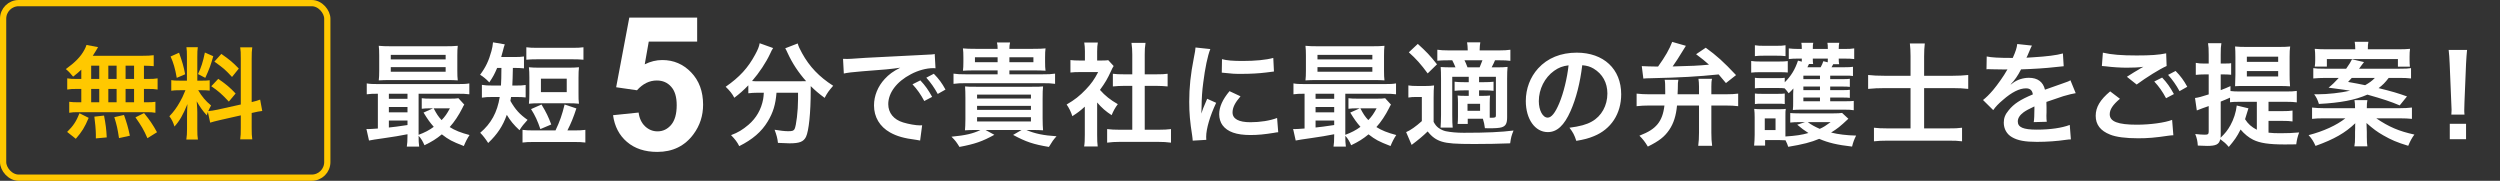
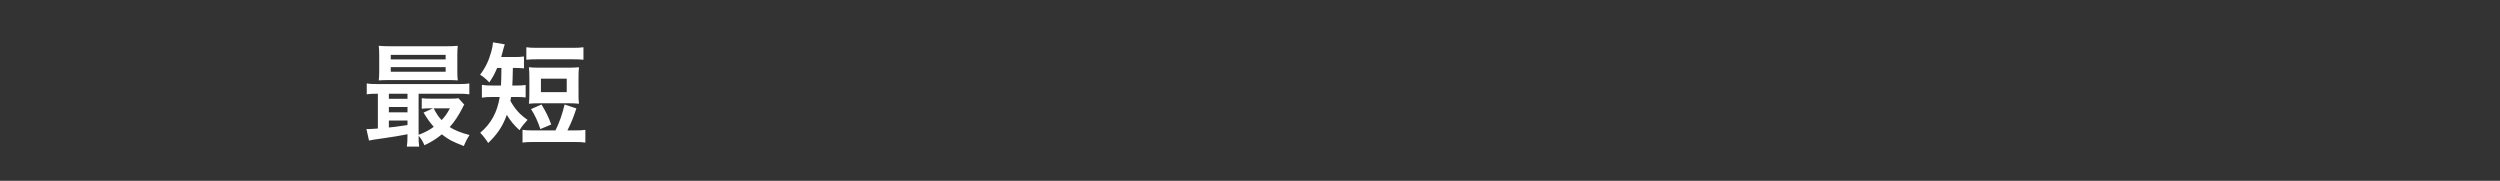
<svg xmlns="http://www.w3.org/2000/svg" width="401" height="29" viewBox="0 0 401 29" fill="none">
  <rect x="0" y="0" width="401" height="29" fill="#333333" stroke="none" />
-   <rect x="0.5" y="0.5" width="52" height="28" rx="2.5" stroke="#FFC800" />
-   <path d="M13.04 12.664V11.176C12.592 11.608 12.352 11.8 11.728 12.296C11.232 11.688 11.024 11.464 10.56 11.08C12.064 9.992 12.944 9.096 13.536 7.992C13.68 7.72 13.808 7.448 13.872 7.208L15.728 7.56C15.6 7.752 15.6 7.752 15.392 8.136C15.232 8.408 15.104 8.616 14.88 8.952H22.64C23.616 8.952 24.16 8.92 24.656 8.856V10.616C24.128 10.568 23.904 10.552 23.088 10.536V12.664H23.712C24.464 12.664 24.816 12.648 25.28 12.568V14.36C24.816 14.28 24.448 14.264 23.712 14.264H23.088V16.408H23.408C24.16 16.408 24.512 16.392 24.928 16.328V18.088C24.512 18.008 24.128 17.992 23.44 17.992H12.528C11.904 17.992 11.552 18.008 11.104 18.088V16.328C11.536 16.392 11.952 16.408 12.672 16.408H13.04V14.264H12.352C11.632 14.264 11.264 14.28 10.784 14.36V12.568C11.248 12.648 11.6 12.664 12.352 12.664H13.04ZM14.624 10.536V12.664H15.92V10.536H14.624ZM14.624 14.264V16.408H15.92V14.264H14.624ZM17.376 16.408H18.704V14.264H17.376V16.408ZM17.376 12.664H18.704V10.536H17.376V12.664ZM20.144 16.408H21.504V14.264H20.144V16.408ZM20.144 12.664H21.504V10.536H20.144V12.664ZM25.184 21.208L23.648 22.168C23.072 20.84 22.672 20.168 21.728 18.824L23.104 18.136C24.032 19.272 24.512 19.992 25.184 21.208ZM20.832 21.768L19.088 22.152C18.848 20.6 18.752 20.152 18.336 18.792L19.888 18.44C20.336 19.704 20.544 20.408 20.832 21.768ZM17.12 22.04L15.376 22.2C15.376 21.944 15.376 21.72 15.376 21.544C15.376 20.936 15.248 19.496 15.136 18.712L16.688 18.536C16.96 19.992 17.056 20.696 17.12 22.04ZM12.16 22.264L10.768 21.16C11.744 20.2 12.208 19.512 12.752 18.168L14.224 18.904C13.568 20.456 13.152 21.112 12.16 22.264ZM33.712 19.672L33.344 17.96C33.264 18.168 33.248 18.248 33.168 18.504C32.496 17.752 32.048 17.128 31.552 16.248C31.632 17.336 31.648 17.56 31.648 18.072V20.712C31.648 21.48 31.664 21.896 31.744 22.376H29.888C29.968 21.864 30 21.384 30 20.68V18.616C30 17.976 30.032 17.224 30.064 16.696C29.344 18.456 28.832 19.352 27.984 20.296C27.808 19.672 27.52 19.096 27.168 18.648C27.84 17.96 28.352 17.256 28.896 16.28C29.232 15.688 29.296 15.528 29.744 14.472H28.912C28.208 14.472 27.856 14.488 27.472 14.552V12.856C27.84 12.92 28.176 12.936 28.912 12.936H29.984V9.144C29.984 8.424 29.968 7.96 29.904 7.576H31.728C31.664 7.992 31.648 8.36 31.648 9.128V12.936H32.4C33.008 12.936 33.28 12.92 33.632 12.872V14.536C33.248 14.488 32.928 14.472 32.368 14.472H31.792C32.384 15.48 32.976 16.2 33.856 16.92C33.632 17.32 33.568 17.464 33.408 17.816C33.776 17.8 34.336 17.704 34.88 17.592L38.624 16.76V9.448C38.624 8.52 38.608 8.088 38.528 7.592H40.464C40.384 8.12 40.368 8.552 40.368 9.432V16.376C41.024 16.216 41.312 16.136 41.728 15.976L42.064 17.8C41.632 17.848 41.184 17.928 40.528 18.088L40.368 18.12V20.456C40.368 21.352 40.384 21.832 40.464 22.344H38.528C38.608 21.8 38.624 21.416 38.624 20.44V18.504L35.232 19.272C34.528 19.432 34.064 19.56 33.712 19.672ZM27.36 9.064L28.72 8.456C29.232 9.88 29.472 10.696 29.696 11.912L28.352 12.488C28.096 11.016 27.808 10.024 27.36 9.064ZM32.864 8.424L34.208 9.016C33.792 10.488 33.584 11.048 32.928 12.488L31.76 11.88C32.272 10.808 32.544 9.976 32.864 8.424ZM34.384 9.88L35.504 8.648C36.88 9.608 37.392 10.056 38.304 11L37.216 12.344C36.032 11.08 35.952 11.016 34.384 9.88ZM33.888 13.832L35.008 12.648C36.272 13.512 36.96 14.104 37.792 15L36.704 16.296C35.584 15.096 35.04 14.616 33.888 13.832Z" fill="#FFC800" />
  <path d="M65.362 21.694V21.532C63.652 21.856 63.652 21.856 61.708 22.144C60.268 22.342 59.638 22.45 59.188 22.54L58.774 20.686C58.9 20.704 58.972 20.704 59.062 20.704C59.35 20.704 59.854 20.668 60.61 20.614V15.034C59.818 15.034 59.368 15.052 58.828 15.124V13.378C59.314 13.468 59.782 13.486 60.682 13.486H73.408C74.326 13.486 74.776 13.468 75.28 13.378V15.124C74.704 15.052 74.272 15.034 73.39 15.034H67.144V21.622C68.08 21.28 68.89 20.866 69.574 20.344C68.944 19.624 68.584 19.12 67.936 18.058L69.466 17.374H68.998C68.422 17.374 68.098 17.392 67.648 17.446V15.754C68.062 15.808 68.422 15.826 69.16 15.826H72.184C72.796 15.826 73.246 15.808 73.534 15.754L74.47 16.78C74.344 16.96 74.308 17.032 74.182 17.302C73.588 18.49 72.868 19.57 72.13 20.38C72.94 20.902 73.93 21.298 75.316 21.658C74.956 22.198 74.668 22.756 74.398 23.422C72.49 22.684 71.986 22.414 70.87 21.55C69.97 22.288 69.25 22.738 68.08 23.296C67.846 22.72 67.54 22.198 67.144 21.784C67.144 22.522 67.162 23.044 67.234 23.512H65.254C65.326 23.08 65.362 22.594 65.362 21.694ZM65.362 20.056V19.336H62.374V20.452C63.256 20.362 63.67 20.308 65.362 20.056ZM65.362 18.022V17.158H62.374V18.022H65.362ZM65.362 15.844V15.034H62.374V15.844H65.362ZM72.166 17.374H69.556C70.042 18.292 70.294 18.688 70.834 19.264C71.392 18.688 71.698 18.238 72.166 17.374ZM73.354 8.914V11.326C73.354 12.028 73.372 12.46 73.426 12.892C73.012 12.856 72.364 12.838 71.752 12.838H62.608C61.798 12.838 61.312 12.856 60.754 12.892C60.808 12.442 60.826 11.992 60.826 11.344V8.914C60.826 8.248 60.808 7.798 60.754 7.348C61.348 7.402 61.834 7.42 62.662 7.42H71.518C72.346 7.42 72.814 7.402 73.426 7.348C73.372 7.78 73.354 8.212 73.354 8.914ZM62.68 8.806V9.526H71.482V8.806H62.68ZM62.68 10.768V11.506H71.482V10.768H62.68ZM80.428 10.894H79.744C79.312 11.902 79.114 12.28 78.484 13.216C78.016 12.712 77.494 12.28 77.008 11.992C77.908 10.786 78.394 9.76 78.826 8.194C78.988 7.564 79.006 7.438 79.078 6.79L80.968 7.114C80.896 7.294 80.77 7.708 80.626 8.302C80.554 8.608 80.5 8.806 80.392 9.148H82.444C83.2 9.148 83.614 9.13 84.046 9.058V10.966C83.578 10.912 83.074 10.894 82.426 10.894H82.264C82.246 12.136 82.21 13.09 82.174 13.72H82.804C83.488 13.72 83.848 13.702 84.316 13.63V15.628C83.83 15.574 83.434 15.556 82.75 15.556H81.976C81.94 15.808 81.922 15.898 81.868 16.186C82.678 17.59 83.344 18.328 84.622 19.228C83.992 19.912 83.722 20.254 83.326 20.884C82.39 20.02 81.85 19.354 81.292 18.418C80.662 20.2 79.78 21.532 78.304 22.936C77.89 22.288 77.476 21.748 77.026 21.298C78.772 19.822 79.762 18.022 80.158 15.556H79.042C78.25 15.556 77.818 15.574 77.296 15.664V13.612C77.818 13.702 78.196 13.72 79.06 13.72H80.356C80.392 13.126 80.428 12.19 80.428 10.894ZM85.63 20.92H89.104C89.806 19.426 90.148 18.454 90.562 16.762L92.452 17.392C91.966 18.868 91.606 19.75 91.012 20.92H92.074C92.92 20.92 93.316 20.902 93.892 20.83V22.864C93.334 22.792 92.92 22.774 92.074 22.774H85.63C84.784 22.774 84.37 22.792 83.812 22.864V20.83C84.388 20.902 84.784 20.92 85.63 20.92ZM84.424 9.58V7.582C84.964 7.654 85.36 7.672 86.242 7.672H91.768C92.65 7.672 93.046 7.654 93.586 7.582V9.58C93.01 9.526 92.578 9.508 91.768 9.508H86.242C85.45 9.508 84.982 9.526 84.424 9.58ZM92.794 12.46V14.998C92.794 15.754 92.794 16.096 92.866 16.636C92.326 16.582 91.876 16.564 91.156 16.564H86.548C85.846 16.564 85.342 16.582 84.838 16.636C84.892 16.078 84.91 15.718 84.91 14.998V12.46C84.91 11.722 84.892 11.344 84.838 10.786C85.324 10.84 85.81 10.858 86.656 10.858H91.048C91.876 10.858 92.362 10.84 92.866 10.786C92.812 11.326 92.794 11.686 92.794 12.46ZM86.764 12.622V14.782H90.904V12.622H86.764ZM88.42 19.966L86.674 20.704C86.242 19.426 85.846 18.544 85.18 17.5L86.854 16.762C87.61 18.004 87.97 18.76 88.42 19.966Z" fill="white" />
-   <path d="M98.333 18.477L102.435 18.053C102.552 18.98 102.898 19.718 103.475 20.265C104.051 20.802 104.715 21.07 105.467 21.07C106.326 21.07 107.054 20.724 107.649 20.03C108.245 19.327 108.543 18.273 108.543 16.866C108.543 15.548 108.245 14.562 107.649 13.907C107.063 13.243 106.297 12.911 105.35 12.911C104.168 12.911 103.108 13.434 102.171 14.479L98.831 13.995L100.94 2.818H111.824V6.671H104.061L103.416 10.318C104.334 9.859 105.271 9.63 106.229 9.63C108.055 9.63 109.603 10.294 110.872 11.622C112.142 12.95 112.776 14.674 112.776 16.793C112.776 18.561 112.264 20.138 111.238 21.524C109.842 23.419 107.903 24.366 105.423 24.366C103.44 24.366 101.824 23.834 100.574 22.77C99.324 21.705 98.577 20.274 98.333 18.477Z" fill="white" />
-   <path d="M122.516 14.872H121.562C120.95 14.872 120.5 14.908 120.032 14.962V13.684C119.168 14.566 118.718 14.962 117.782 15.682C117.476 15.07 117.044 14.53 116.396 13.918C118.628 12.37 119.978 10.894 121.13 8.752C121.562 7.96 121.76 7.474 121.85 6.934L124.01 7.708C123.83 7.978 123.74 8.14 123.524 8.626C122.858 10.048 121.796 11.65 120.626 13C121.112 13.036 121.202 13.036 121.562 13.036H128.186C128.618 13.036 128.87 13.036 129.302 13.018C128.042 11.596 127.106 10.174 126.332 8.5C126.26 8.32 126.08 7.96 125.954 7.744L127.952 6.97C128.078 7.438 128.258 7.816 128.654 8.536C129.842 10.696 131.39 12.316 133.64 13.756C132.884 14.638 132.74 14.836 132.272 15.7C131.282 14.962 130.832 14.584 130.04 13.81C130.04 14.062 130.04 14.116 130.04 14.422C130.04 18.148 129.734 20.992 129.284 21.946C128.888 22.738 128.24 22.99 126.638 22.99C126.278 22.99 125.99 22.972 124.784 22.918C124.694 22.126 124.568 21.694 124.244 20.812C125.108 20.956 125.9 21.046 126.422 21.046C127.088 21.046 127.286 20.974 127.448 20.704C127.718 20.164 128.006 17.788 128.006 15.916V15.52C128.006 15.448 128.006 15.358 128.006 15.25C128.006 15.142 128.006 15.016 128.006 14.872H124.55C124.406 16.744 124.01 18.058 123.146 19.48C122.156 21.136 120.698 22.378 118.574 23.44C118.232 22.774 117.944 22.378 117.26 21.676C118.376 21.262 119.114 20.812 120.05 20.02C121.31 18.94 122.102 17.554 122.408 15.916C122.462 15.61 122.48 15.394 122.516 14.872ZM135.348 11.794L135.222 9.436C135.618 9.454 135.816 9.454 135.906 9.454C136.23 9.454 136.23 9.454 138.876 9.274C140.19 9.202 143.268 9.04 148.074 8.806C149.55 8.734 149.64 8.734 149.928 8.662L150.054 10.948C149.856 10.93 149.856 10.93 149.676 10.93C148.596 10.93 147.264 11.29 146.112 11.902C143.826 13.09 142.476 14.89 142.476 16.708C142.476 18.112 143.358 19.192 144.87 19.642C145.752 19.912 146.904 20.11 147.552 20.11C147.57 20.11 147.732 20.11 147.912 20.092L147.588 22.54C147.354 22.486 147.318 22.486 146.976 22.432C144.996 22.18 143.862 21.856 142.764 21.244C141.108 20.308 140.19 18.778 140.19 16.906C140.19 15.376 140.802 13.864 141.9 12.676C142.584 11.938 143.232 11.452 144.402 10.858C142.944 11.074 141.828 11.182 138.336 11.434C136.734 11.56 135.906 11.668 135.348 11.794ZM146.364 13.522L147.624 12.892C148.416 13.738 148.902 14.422 149.514 15.538L148.254 16.204C147.66 15.106 147.156 14.386 146.364 13.522ZM151.656 14.368L150.414 15.07C149.874 14.08 149.28 13.234 148.578 12.46L149.784 11.83C150.594 12.658 151.098 13.342 151.656 14.368ZM160.017 11.29H156.417C155.517 11.29 154.977 11.308 154.455 11.344C154.509 10.912 154.527 10.588 154.527 9.904V9.202C154.527 8.536 154.509 8.212 154.455 7.762C154.995 7.816 155.481 7.834 156.525 7.834H160.017C160.017 7.384 159.999 7.204 159.909 6.808H162.015C161.925 7.222 161.907 7.438 161.907 7.834H165.633C166.677 7.834 167.145 7.816 167.703 7.762C167.649 8.194 167.631 8.5 167.631 9.202V9.904C167.631 10.606 167.649 10.93 167.703 11.344C167.163 11.308 166.623 11.29 165.741 11.29H161.907V11.92H167.181C168.171 11.92 168.621 11.902 169.233 11.812V13.45C168.621 13.36 168.153 13.342 167.181 13.342H154.977C154.041 13.342 153.591 13.36 152.943 13.45V11.812C153.555 11.902 154.005 11.92 154.977 11.92H160.017V11.29ZM161.907 9.976H165.759V9.184H161.907V9.976ZM160.017 9.976V9.184H156.381V9.976H160.017ZM157.281 20.848H156.687C155.769 20.848 155.337 20.866 154.779 20.902C154.815 20.578 154.851 19.822 154.851 19.102V15.718C154.851 14.89 154.833 14.44 154.797 13.864C155.301 13.918 155.661 13.918 156.615 13.918H165.489C166.497 13.918 166.803 13.918 167.307 13.864C167.253 14.332 167.235 14.836 167.235 15.844V18.976C167.235 19.714 167.271 20.488 167.307 20.902C166.839 20.866 166.263 20.848 165.417 20.848H164.625C165.939 21.424 167.415 21.73 169.467 21.856C168.945 22.432 168.765 22.702 168.243 23.566C165.759 23.152 164.571 22.756 162.501 21.64L163.869 20.848H158.073L159.495 21.622C157.569 22.684 156.381 23.098 153.897 23.566C153.429 22.81 153.267 22.576 152.619 21.928C154.887 21.712 156.093 21.424 157.281 20.848ZM156.723 15.178V15.808H165.363V15.178H156.723ZM156.723 16.978V17.626H165.363V16.978H156.723ZM156.723 18.796V19.48H165.363V18.796H156.723ZM175.983 16.438V21.658C175.983 22.504 176.001 22.954 176.073 23.494H173.895C173.985 22.954 174.003 22.468 174.003 21.622V17.104C173.301 17.752 172.923 18.04 172.005 18.634C171.789 17.95 171.465 17.302 171.087 16.762C172.347 16.042 173.211 15.358 174.183 14.332C175.029 13.45 175.551 12.712 176.145 11.56H173.211C172.563 11.56 172.185 11.578 171.699 11.632V9.634C172.149 9.688 172.527 9.706 173.121 9.706H174.021V8.194C174.021 7.726 173.985 7.24 173.913 6.826H176.091C176.019 7.24 175.983 7.636 175.983 8.23V9.706H176.721C177.279 9.706 177.531 9.688 177.765 9.652L178.629 10.588C178.467 10.858 178.359 11.038 178.233 11.344C177.639 12.64 177.297 13.234 176.433 14.422C177.279 15.376 178.107 16.024 179.295 16.708C178.863 17.284 178.593 17.788 178.305 18.472C177.369 17.86 176.757 17.338 175.983 16.438ZM183.615 13.774V20.812H185.775C186.675 20.812 187.269 20.776 187.827 20.704V22.882C187.197 22.792 186.495 22.756 185.775 22.756H179.619C178.899 22.756 178.215 22.792 177.585 22.882V20.704C178.161 20.776 178.791 20.812 179.655 20.812H181.617V13.774H180.267C179.655 13.774 179.079 13.81 178.503 13.864V11.83C179.025 11.902 179.493 11.92 180.267 11.92H181.617V8.752C181.617 8.014 181.581 7.582 181.491 6.88H183.741C183.633 7.6 183.615 7.978 183.615 8.752V11.92H185.523C186.333 11.92 186.783 11.902 187.287 11.83V13.864C186.711 13.81 186.153 13.774 185.523 13.774H183.615ZM193.488 22.432L191.31 22.558C191.292 22.234 191.274 22.126 191.22 21.712C190.878 19.534 190.752 18.148 190.752 16.33C190.752 14.008 190.968 11.956 191.49 9.292C191.688 8.284 191.724 8.104 191.76 7.618L194.136 7.87C193.704 8.932 193.29 10.948 193.002 13.252C192.822 14.602 192.75 15.664 192.732 17.23C192.732 17.626 192.714 17.77 192.696 18.22C192.894 17.59 192.93 17.464 193.632 15.844L195.072 16.492C194.082 18.58 193.47 20.668 193.47 21.946C193.47 22.054 193.47 22.198 193.488 22.432ZM195.972 11.65L196.008 9.49C196.818 9.706 197.772 9.778 199.338 9.778C201.336 9.778 203.046 9.616 204.234 9.292L204.342 11.47C204.198 11.488 203.928 11.524 203.064 11.632C201.912 11.776 200.544 11.848 199.212 11.848C197.898 11.848 197.88 11.848 195.972 11.65ZM197.214 14.62L198.978 15.448C198.078 16.492 197.7 17.266 197.7 18.04C197.7 19.066 198.69 19.606 200.562 19.606C202.146 19.606 203.712 19.354 204.846 18.922L205.026 21.208C204.774 21.226 204.702 21.244 204.288 21.316C202.848 21.55 201.75 21.658 200.562 21.658C198.33 21.658 196.89 21.154 196.098 20.092C195.756 19.642 195.558 18.976 195.558 18.328C195.558 17.158 196.098 15.952 197.214 14.62ZM214.005 21.694V21.532C212.295 21.856 212.295 21.856 210.351 22.144C208.911 22.342 208.281 22.45 207.831 22.54L207.417 20.686C207.543 20.704 207.615 20.704 207.705 20.704C207.993 20.704 208.497 20.668 209.253 20.614V15.034C208.461 15.034 208.011 15.052 207.471 15.124V13.378C207.957 13.468 208.425 13.486 209.325 13.486H222.051C222.969 13.486 223.419 13.468 223.923 13.378V15.124C223.347 15.052 222.915 15.034 222.033 15.034H215.787V21.622C216.723 21.28 217.533 20.866 218.217 20.344C217.587 19.624 217.227 19.12 216.579 18.058L218.109 17.374H217.641C217.065 17.374 216.741 17.392 216.291 17.446V15.754C216.705 15.808 217.065 15.826 217.803 15.826H220.827C221.439 15.826 221.889 15.808 222.177 15.754L223.113 16.78C222.987 16.96 222.951 17.032 222.825 17.302C222.231 18.49 221.511 19.57 220.773 20.38C221.583 20.902 222.573 21.298 223.959 21.658C223.599 22.198 223.311 22.756 223.041 23.422C221.133 22.684 220.629 22.414 219.513 21.55C218.613 22.288 217.893 22.738 216.723 23.296C216.489 22.72 216.183 22.198 215.787 21.784C215.787 22.522 215.805 23.044 215.877 23.512H213.897C213.969 23.08 214.005 22.594 214.005 21.694ZM214.005 20.056V19.336H211.017V20.452C211.899 20.362 212.313 20.308 214.005 20.056ZM214.005 18.022V17.158H211.017V18.022H214.005ZM214.005 15.844V15.034H211.017V15.844H214.005ZM220.809 17.374H218.199C218.685 18.292 218.937 18.688 219.477 19.264C220.035 18.688 220.341 18.238 220.809 17.374ZM221.997 8.914V11.326C221.997 12.028 222.015 12.46 222.069 12.892C221.655 12.856 221.007 12.838 220.395 12.838H211.251C210.441 12.838 209.955 12.856 209.397 12.892C209.451 12.442 209.469 11.992 209.469 11.344V8.914C209.469 8.248 209.451 7.798 209.397 7.348C209.991 7.402 210.477 7.42 211.305 7.42H220.161C220.989 7.42 221.457 7.402 222.069 7.348C222.015 7.78 221.997 8.212 221.997 8.914ZM211.323 8.806V9.526H220.125V8.806H211.323ZM211.323 10.768V11.506H220.125V10.768H211.323ZM237.855 19.048H235.425V19.876H233.805C233.841 19.498 233.859 19.192 233.859 18.688V16.51C233.859 15.952 233.841 15.718 233.805 15.322C234.111 15.358 234.399 15.376 235.065 15.376H235.587V14.494H234.795C234.201 14.494 233.805 14.512 233.319 14.566V13.108C233.769 13.162 234.183 13.18 234.795 13.18H235.587V12.316H232.941V18.436C232.941 19.264 232.959 20.128 233.013 20.47H231.069C231.105 19.984 231.141 19.192 231.141 18.436V12.622C231.141 11.686 231.123 11.326 231.087 10.75C231.609 10.786 232.041 10.804 232.959 10.804H233.463C233.283 10.372 233.139 10.048 232.941 9.67H232.401C231.447 9.67 231.087 9.688 230.547 9.742V7.978C231.069 8.05 231.591 8.086 232.437 8.086H235.425C235.407 7.456 235.389 7.222 235.317 6.79H237.441C237.369 7.222 237.351 7.438 237.333 8.086H240.411C241.257 8.086 241.761 8.05 242.265 7.978V9.76C241.761 9.688 241.275 9.67 240.519 9.67H239.799C239.619 10.102 239.619 10.102 239.259 10.804H240.051C240.861 10.804 241.293 10.786 241.815 10.732C241.761 11.272 241.743 11.704 241.743 12.658V18.832C241.743 19.804 241.509 20.218 240.879 20.416C240.555 20.524 239.871 20.578 238.845 20.578C238.737 20.578 238.503 20.578 238.179 20.56C238.089 19.858 238.035 19.678 237.855 19.048ZM238.953 16.528V18.094C238.953 18.508 238.953 18.742 238.953 18.886C239.133 18.886 239.223 18.886 239.259 18.886C239.835 18.886 239.943 18.832 239.943 18.508V12.316H237.243V13.18H238.071C238.683 13.18 239.115 13.162 239.565 13.108V14.566C239.061 14.512 238.683 14.494 238.071 14.494H237.243V15.376H237.801C238.341 15.376 238.665 15.358 239.007 15.322C238.971 15.664 238.953 16.024 238.953 16.528ZM235.389 10.804H237.333C237.459 10.516 237.603 10.156 237.783 9.67H234.903C235.119 10.102 235.119 10.102 235.389 10.804ZM235.389 16.654V17.77H237.405V16.654H235.389ZM225.975 8.392L227.415 7.042C228.747 8.248 229.413 8.932 230.493 10.318L228.999 11.776C227.919 10.3 227.145 9.436 225.975 8.392ZM225.903 15.646V13.702C226.353 13.774 226.641 13.792 227.343 13.792H228.657C229.197 13.792 229.593 13.774 230.025 13.702C229.971 14.26 229.953 14.71 229.953 15.664V19.552C230.223 20.038 230.421 20.272 230.727 20.506C231.105 20.776 231.501 20.956 231.897 21.046C232.707 21.208 233.643 21.298 234.813 21.298C238.431 21.298 240.771 21.19 242.769 20.938C242.427 21.802 242.373 22 242.229 22.99C240.447 23.062 238.467 23.098 236.487 23.098C233.445 23.098 232.257 23.008 231.285 22.72C230.385 22.45 229.683 21.964 228.999 21.082C228.261 21.802 227.505 22.432 226.425 23.242L225.543 21.19C226.209 20.92 227.127 20.272 228.063 19.426V15.556H227.109C226.623 15.556 226.335 15.574 225.903 15.646ZM253.793 10.462C253.451 13.288 252.821 15.772 251.921 17.806C250.895 20.128 249.743 21.19 248.267 21.19C246.215 21.19 244.739 19.102 244.739 16.204C244.739 14.224 245.441 12.37 246.719 10.966C248.231 9.31 250.355 8.446 252.911 8.446C257.231 8.446 260.039 11.074 260.039 15.124C260.039 18.238 258.419 20.722 255.665 21.838C254.801 22.198 254.099 22.378 252.839 22.594C252.533 21.64 252.317 21.244 251.741 20.488C253.397 20.272 254.477 19.984 255.323 19.498C256.889 18.634 257.825 16.924 257.825 14.998C257.825 13.27 257.051 11.866 255.611 11.002C255.053 10.678 254.585 10.534 253.793 10.462ZM251.597 10.48C250.661 10.588 250.013 10.84 249.275 11.362C247.763 12.442 246.827 14.296 246.827 16.222C246.827 17.698 247.457 18.868 248.249 18.868C248.843 18.868 249.455 18.112 250.103 16.564C250.787 14.944 251.381 12.514 251.597 10.48ZM272.521 16.924H268.993C268.849 18.526 268.453 19.804 267.733 20.848C266.977 21.946 266.131 22.612 264.313 23.512C263.845 22.738 263.539 22.342 262.963 21.766C264.475 21.172 265.249 20.668 265.879 19.912C266.473 19.174 266.815 18.274 266.977 16.924H264.583C263.791 16.924 263.161 16.96 262.513 17.032V15.016C263.143 15.088 263.773 15.124 264.601 15.124H267.103C267.103 14.746 267.103 14.692 267.103 14.656C267.103 13.486 267.085 13.18 267.013 12.802H269.209C269.137 13.234 269.119 13.27 269.119 14.278C269.101 14.422 269.101 14.854 269.083 15.124H272.521V13.864C272.521 13.378 272.485 13 272.431 12.64H274.609C274.519 13 274.501 13.342 274.501 13.864V15.124H276.733C277.651 15.124 278.299 15.088 278.803 15.016V17.032C278.245 16.96 277.597 16.924 276.733 16.924H274.501V21.28C274.501 22.126 274.537 22.738 274.627 23.386H272.395C272.485 22.702 272.521 22.108 272.521 21.28V16.924ZM263.593 12.604L263.341 10.606C264.061 10.642 264.691 10.66 265.951 10.678C267.103 9.076 267.787 7.87 268.219 6.718L270.415 7.348C270.235 7.636 270.217 7.654 270.001 8.014C269.335 9.13 268.723 10.048 268.291 10.66C271.315 10.588 272.395 10.534 274.123 10.372C273.457 9.778 273.043 9.436 272.053 8.698L273.601 7.654C275.365 8.932 276.427 9.886 278.461 12.046L276.841 13.324C276.265 12.622 276.085 12.406 275.671 11.938C272.377 12.28 269.533 12.442 264.691 12.55C264.151 12.55 264.007 12.568 263.593 12.604ZM293.563 15.646V16.24H296.119C296.767 16.24 297.037 16.222 297.343 16.186V17.68C296.929 17.608 296.515 17.59 295.885 17.59H288.811C288.289 17.59 287.965 17.608 287.569 17.644C287.623 17.176 287.623 16.96 287.623 16.348V15.088C287.623 14.962 287.641 14.512 287.659 14.188C287.407 14.476 287.299 14.602 286.903 14.962C286.615 14.566 286.525 14.458 286.255 14.17C285.985 14.134 285.733 14.116 285.175 14.116H282.619C282.043 14.116 281.881 14.116 281.485 14.17V12.478C281.863 12.532 282.043 12.532 282.619 12.532H285.175C285.751 12.532 285.931 12.532 286.273 12.478V13.198C287.263 12.226 287.929 11.146 288.397 9.724L289.009 9.886C289.009 9.688 289.009 9.634 289.009 9.4H288.289C287.785 9.4 287.389 9.418 286.921 9.472V7.762C287.353 7.816 287.821 7.852 288.451 7.852H289.009C289.009 7.348 288.991 7.168 288.937 6.862H290.845C290.791 7.114 290.773 7.186 290.773 7.852H293.185C293.185 7.276 293.167 7.15 293.113 6.862H295.021C294.949 7.15 294.949 7.294 294.931 7.852H295.867C296.587 7.852 297.001 7.834 297.415 7.762V9.472C297.001 9.418 296.533 9.4 295.885 9.4H294.931C294.931 9.868 294.949 10.03 295.003 10.3H294.049C293.923 10.534 293.869 10.624 293.779 10.786H295.849C296.569 10.786 296.857 10.768 297.217 10.714V12.19C296.857 12.136 296.659 12.136 295.885 12.136H293.563V12.694H295.561C296.209 12.694 296.443 12.676 296.713 12.64V13.936C296.407 13.9 296.155 13.882 295.561 13.882H293.563V14.458H295.543C296.191 14.458 296.461 14.44 296.713 14.404V15.7C296.461 15.664 296.155 15.646 295.543 15.646H293.563ZM291.925 15.646H289.261V16.24H291.925V15.646ZM291.925 14.458V13.882H289.261V14.458H291.925ZM291.925 12.694V12.136H289.261V12.694H291.925ZM290.827 10.264H290.161C290.107 10.39 290.107 10.39 289.909 10.786H292.033C292.213 10.48 292.339 10.174 292.465 9.814L293.167 9.994C293.185 9.742 293.185 9.652 293.185 9.4H290.773C290.773 9.904 290.791 10.03 290.827 10.264ZM295.471 18.112L296.479 19.048C295.093 20.344 294.769 20.596 293.707 21.262C294.859 21.55 296.209 21.712 297.721 21.748C297.415 22.36 297.235 22.828 297.073 23.512C294.697 23.242 293.257 22.9 291.799 22.27C290.539 22.81 289.135 23.17 286.831 23.548C286.705 23.152 286.651 23.026 286.399 22.504C286.003 22.486 285.715 22.468 285.373 22.468H283.123V23.35H281.359C281.413 22.81 281.449 22.162 281.449 21.604V18.85C281.449 18.292 281.431 17.932 281.377 17.464C281.755 17.5 282.043 17.518 282.583 17.518H285.355C285.985 17.518 286.183 17.5 286.435 17.464C286.381 17.752 286.381 18.004 286.381 18.76V21.334C286.381 21.622 286.381 21.676 286.381 21.892C288.037 21.784 289.027 21.64 290.071 21.334C289.387 20.902 288.955 20.578 288.271 20.002L289.531 19.588H288.631C288.019 19.588 287.569 19.606 287.155 19.66V18.13C287.515 18.166 287.911 18.184 288.631 18.184H294.121C294.751 18.184 295.129 18.166 295.471 18.112ZM293.635 19.588H289.963C290.521 20.002 291.097 20.326 291.889 20.668C292.519 20.38 292.879 20.146 293.635 19.588ZM283.069 18.994V20.866H284.797V18.994H283.069ZM281.485 9.004V7.258C281.917 7.33 282.241 7.348 282.943 7.348H284.941C285.643 7.348 285.949 7.33 286.399 7.258V9.004C285.985 8.95 285.589 8.932 284.941 8.932H282.943C282.313 8.932 281.935 8.95 281.485 9.004ZM280.891 11.65V9.778C281.323 9.85 281.665 9.868 282.349 9.868H285.301C286.039 9.868 286.381 9.85 286.759 9.796V11.632C286.381 11.596 286.165 11.578 285.391 11.578H282.349C281.683 11.578 281.341 11.596 280.891 11.65ZM281.485 16.69V14.998C281.863 15.052 282.043 15.052 282.619 15.052H285.157C285.751 15.052 285.931 15.052 286.273 14.998V16.69C285.877 16.636 285.733 16.636 285.139 16.636H282.601C282.061 16.636 281.863 16.636 281.485 16.69ZM306.451 12.154V9.022C306.451 8.176 306.415 7.618 306.343 6.97H308.737C308.665 7.618 308.629 8.194 308.629 9.04V12.154H313.201C314.083 12.154 314.893 12.118 315.703 12.028V14.26C314.893 14.17 314.209 14.134 313.273 14.134H308.629V20.596H312.445C313.543 20.596 314.065 20.578 314.713 20.488V22.666C314.047 22.576 313.489 22.558 312.463 22.558H302.851C301.843 22.558 301.231 22.594 300.583 22.666V20.488C301.177 20.56 301.753 20.596 302.833 20.596H306.451V14.134H302.275C301.285 14.134 300.529 14.17 299.647 14.26V12.028C300.439 12.118 301.213 12.154 302.275 12.154H306.451ZM318.633 11.11L318.669 9.058C319.407 9.22 320.559 9.292 322.845 9.292C323.331 8.212 323.493 7.672 323.565 7.06L325.923 7.312C325.815 7.492 325.815 7.492 325.203 8.932C325.113 9.13 325.077 9.184 325.041 9.256C325.185 9.238 325.185 9.238 326.175 9.184C328.263 9.058 329.901 8.86 330.891 8.572L331.017 10.624C330.513 10.66 330.513 10.66 329.595 10.768C328.281 10.93 325.995 11.074 324.177 11.128C323.655 12.154 323.151 12.874 322.521 13.522L322.539 13.558C322.665 13.468 322.665 13.468 322.899 13.288C323.565 12.784 324.519 12.478 325.437 12.478C326.841 12.478 327.723 13.144 328.011 14.386C329.397 13.882 330.315 13.558 330.765 13.414C331.737 13.072 331.809 13.054 332.097 12.874L332.943 14.944C332.439 15.016 331.899 15.16 330.945 15.43C330.693 15.502 329.793 15.808 328.245 16.348V16.546C328.263 17.014 328.263 17.014 328.263 17.266C328.263 17.446 328.263 17.752 328.263 17.986C328.245 18.292 328.245 18.454 328.245 18.58C328.245 18.976 328.263 19.228 328.299 19.534L326.211 19.588C326.283 19.264 326.319 18.346 326.319 17.5C326.319 17.248 326.319 17.248 326.319 17.068C325.437 17.482 324.969 17.734 324.591 18.004C323.961 18.472 323.655 18.958 323.655 19.48C323.655 20.416 324.519 20.794 326.697 20.794C328.857 20.794 330.711 20.524 331.989 20.038L332.169 22.36C331.863 22.36 331.773 22.378 331.341 22.432C330.045 22.63 328.317 22.756 326.733 22.756C324.825 22.756 323.637 22.54 322.719 22C321.891 21.532 321.405 20.668 321.405 19.678C321.405 18.94 321.621 18.364 322.197 17.68C323.007 16.672 324.033 15.988 326.067 15.142C325.977 14.476 325.617 14.17 324.969 14.17C323.925 14.17 322.665 14.8 321.279 16.024C320.523 16.654 320.109 17.104 319.713 17.662L318.075 16.042C318.543 15.682 319.065 15.178 319.695 14.44C320.397 13.612 321.495 12.046 321.855 11.362C321.927 11.218 321.927 11.218 321.999 11.128C321.927 11.128 321.693 11.146 321.693 11.146C321.405 11.146 319.821 11.11 319.425 11.11C319.083 11.092 319.083 11.092 318.921 11.092C318.867 11.092 318.759 11.092 318.633 11.11ZM337.14 10.588L337.302 8.446C338.688 8.77 340.29 8.896 342.702 8.896C344.988 8.896 346.266 8.806 347.454 8.554L347.526 10.588C346.446 11.056 344.232 12.442 342.72 13.558L341.154 12.316C342.288 11.596 342.486 11.47 342.936 11.218C343.116 11.11 343.17 11.074 343.404 10.93C343.548 10.858 343.566 10.858 343.8 10.714C343.008 10.822 342.234 10.858 341.1 10.858C340.182 10.858 338.688 10.768 337.806 10.642C337.59 10.624 337.464 10.606 337.392 10.606C337.356 10.606 337.266 10.588 337.14 10.588ZM338.472 14.656L340.038 15.844C338.904 16.798 338.4 17.554 338.4 18.328C338.4 19.498 339.714 20.002 342.756 20.002C344.898 20.002 347.256 19.678 348.408 19.228L348.606 21.694C348.282 21.712 348.228 21.712 347.814 21.766C345.654 22.09 344.502 22.18 342.954 22.18C340.992 22.18 339.408 21.982 338.454 21.586C336.906 20.974 336.15 19.984 336.15 18.58C336.15 17.194 336.852 16.006 338.472 14.656ZM350.838 13.918L349.596 14.62C349.056 13.63 348.462 12.784 347.76 12.01L348.966 11.38C349.776 12.208 350.28 12.892 350.838 13.918ZM345.546 13.072L346.806 12.442C347.598 13.288 348.084 13.972 348.696 15.088L347.436 15.754C346.842 14.656 346.338 13.936 345.546 13.072ZM363.87 19.39V21.28C364.482 21.352 365.004 21.37 365.796 21.37C366.912 21.37 367.83 21.334 368.784 21.244C368.514 21.982 368.424 22.378 368.316 23.152C367.704 23.17 367.02 23.17 366.498 23.17C363.924 23.17 362.502 22.954 361.404 22.414C360.684 22.054 360 21.496 359.388 20.776C358.776 21.982 358.452 22.432 357.498 23.566C356.94 22.936 356.868 22.882 356.13 22.324C355.95 23.152 355.464 23.404 354.024 23.404C353.628 23.404 353.178 23.386 352.53 23.35C352.476 22.594 352.386 22.18 352.116 21.496C352.818 21.568 353.214 21.604 353.646 21.604C354.168 21.604 354.276 21.514 354.276 21.064V17.014C353.862 17.176 353.646 17.248 353.304 17.356C352.872 17.518 352.62 17.608 352.368 17.716L352.08 15.718C352.566 15.664 353.232 15.484 354.276 15.142V11.938H353.502C353.088 11.938 352.692 11.956 352.206 12.01V10.084C352.674 10.174 353.016 10.192 353.538 10.192H354.276V8.77C354.276 7.87 354.258 7.474 354.168 6.934H356.31C356.22 7.456 356.202 7.87 356.202 8.752V10.192H356.796C357.534 10.174 357.534 10.174 357.57 10.174C357.588 10.174 357.642 10.156 357.732 10.156C357.768 10.138 357.804 10.138 357.876 10.12V11.992C357.498 11.956 357.228 11.938 356.814 11.938H356.202V14.458C356.868 14.206 357.048 14.134 357.768 13.81V14.602C358.182 14.656 358.632 14.674 359.262 14.674H366.75C367.488 14.674 367.92 14.656 368.406 14.584V16.42C367.902 16.348 367.434 16.33 366.75 16.33H363.87V17.824H366.12C366.858 17.824 367.29 17.806 367.722 17.734V19.48C367.236 19.408 366.858 19.39 366.12 19.39H363.87ZM358.776 16.924L360.648 17.374C360.594 17.518 360.522 17.734 360.324 18.418C360.252 18.652 360.198 18.814 360.108 19.12C360.594 19.894 361.134 20.362 361.998 20.812V16.33H359.082C358.452 16.33 358.092 16.348 357.696 16.402V15.664C357.084 15.934 356.886 16.024 356.202 16.294V21.64C356.202 21.802 356.202 21.892 356.184 22.09C356.886 21.424 357.318 20.884 357.75 20.11C358.29 19.138 358.65 18.022 358.776 16.924ZM365.544 13.792H360.018C359.298 13.792 359.01 13.792 358.506 13.828C358.524 13.558 358.542 12.946 358.56 11.992V9.148C358.56 8.446 358.542 7.906 358.506 7.456C359.046 7.51 359.568 7.528 360.252 7.528H365.616C366.354 7.528 366.822 7.51 367.344 7.456C367.272 7.888 367.254 8.392 367.254 9.076V12.046C367.254 12.712 367.254 12.766 367.326 13.846C366.858 13.81 366.282 13.792 365.544 13.792ZM360.396 9.094V9.922H365.418V9.094H360.396ZM360.396 11.398V12.262H365.418V11.398H360.396ZM384.75 12.496H383.148C382.572 13.252 382.194 13.63 381.528 14.134C383.724 14.674 384.678 14.962 386.082 15.466L384.912 16.906C383.526 16.312 382.158 15.862 379.728 15.178C377.784 16.042 375.408 16.492 371.952 16.672C371.754 16.024 371.574 15.646 371.196 15.124C371.43 15.124 371.628 15.124 371.754 15.124C373.374 15.124 375.48 14.89 376.956 14.548C376.308 14.44 375.984 14.386 373.5 14.062C374.166 13.522 374.472 13.216 375.138 12.496H373.032C372.24 12.496 371.646 12.532 371.052 12.586V10.93C371.484 11.002 371.916 11.02 372.87 11.02H376.326C376.812 10.336 377.082 9.886 377.262 9.508L379.188 9.958C379.062 10.102 379.062 10.102 378.828 10.426C378.81 10.462 378.72 10.588 378.594 10.75C378.558 10.822 378.486 10.912 378.396 11.02H384.894C385.902 11.02 386.19 11.002 386.73 10.93V12.586C386.172 12.514 385.614 12.496 384.75 12.496ZM380.934 12.496H377.226C377.028 12.73 376.92 12.838 376.632 13.144C377.964 13.378 378.252 13.432 379.368 13.666C380.052 13.27 380.466 12.982 380.934 12.496ZM379.638 17.356H384.822C385.704 17.356 386.28 17.32 386.874 17.248V19.066C386.298 19.012 385.722 18.976 384.822 18.976H381.15C383.184 20.362 384.804 21.046 387.27 21.586C386.91 22.054 386.586 22.63 386.28 23.386C384.444 22.828 383.544 22.432 382.284 21.712C381.276 21.136 380.7 20.704 379.584 19.732C379.602 20.254 379.638 20.92 379.638 21.154V21.964C379.638 22.684 379.674 23.224 379.728 23.476H377.64C377.73 23.026 377.748 22.648 377.748 21.964V21.172C377.748 20.956 377.748 20.884 377.766 20.596C377.766 20.362 377.766 20.362 377.766 20.146C377.766 20.038 377.766 19.966 377.784 19.768C376.164 21.316 374.418 22.324 371.412 23.404C371.07 22.648 370.782 22.198 370.296 21.676C372.672 21.064 374.796 20.092 376.2 18.976H372.888C371.97 18.976 371.448 18.994 370.854 19.066V17.248C371.448 17.32 372.024 17.356 372.852 17.356H377.748V17.23C377.748 16.762 377.73 16.474 377.658 16.06H379.728C379.656 16.474 379.638 16.726 379.638 17.23V17.356ZM373.266 7.906H377.784C377.784 7.348 377.748 7.096 377.694 6.7H379.89C379.818 7.06 379.8 7.348 379.8 7.906H384.624C385.506 7.906 385.974 7.888 386.568 7.834C386.514 8.248 386.496 8.554 386.496 9.112V9.634C386.496 10.066 386.514 10.39 386.55 10.696H384.624V9.472H373.23V10.678H371.286C371.34 10.336 371.358 10.048 371.358 9.67V9.094C371.358 8.608 371.34 8.284 371.286 7.834C371.916 7.888 372.474 7.906 373.266 7.906ZM395.303 18.382H393.197C393.215 18.004 393.233 17.824 393.233 17.608C393.233 17.41 393.233 17.41 393.179 16.33L392.927 10.21C392.891 9.418 392.837 8.518 392.765 8.014H395.717C395.663 8.5 395.591 9.436 395.555 10.21L395.303 16.33C395.267 17.374 395.267 17.374 395.267 17.626C395.267 17.842 395.267 18.022 395.303 18.382ZM395.555 22.324H392.945V19.858H395.555V22.324Z" fill="white" />
</svg>